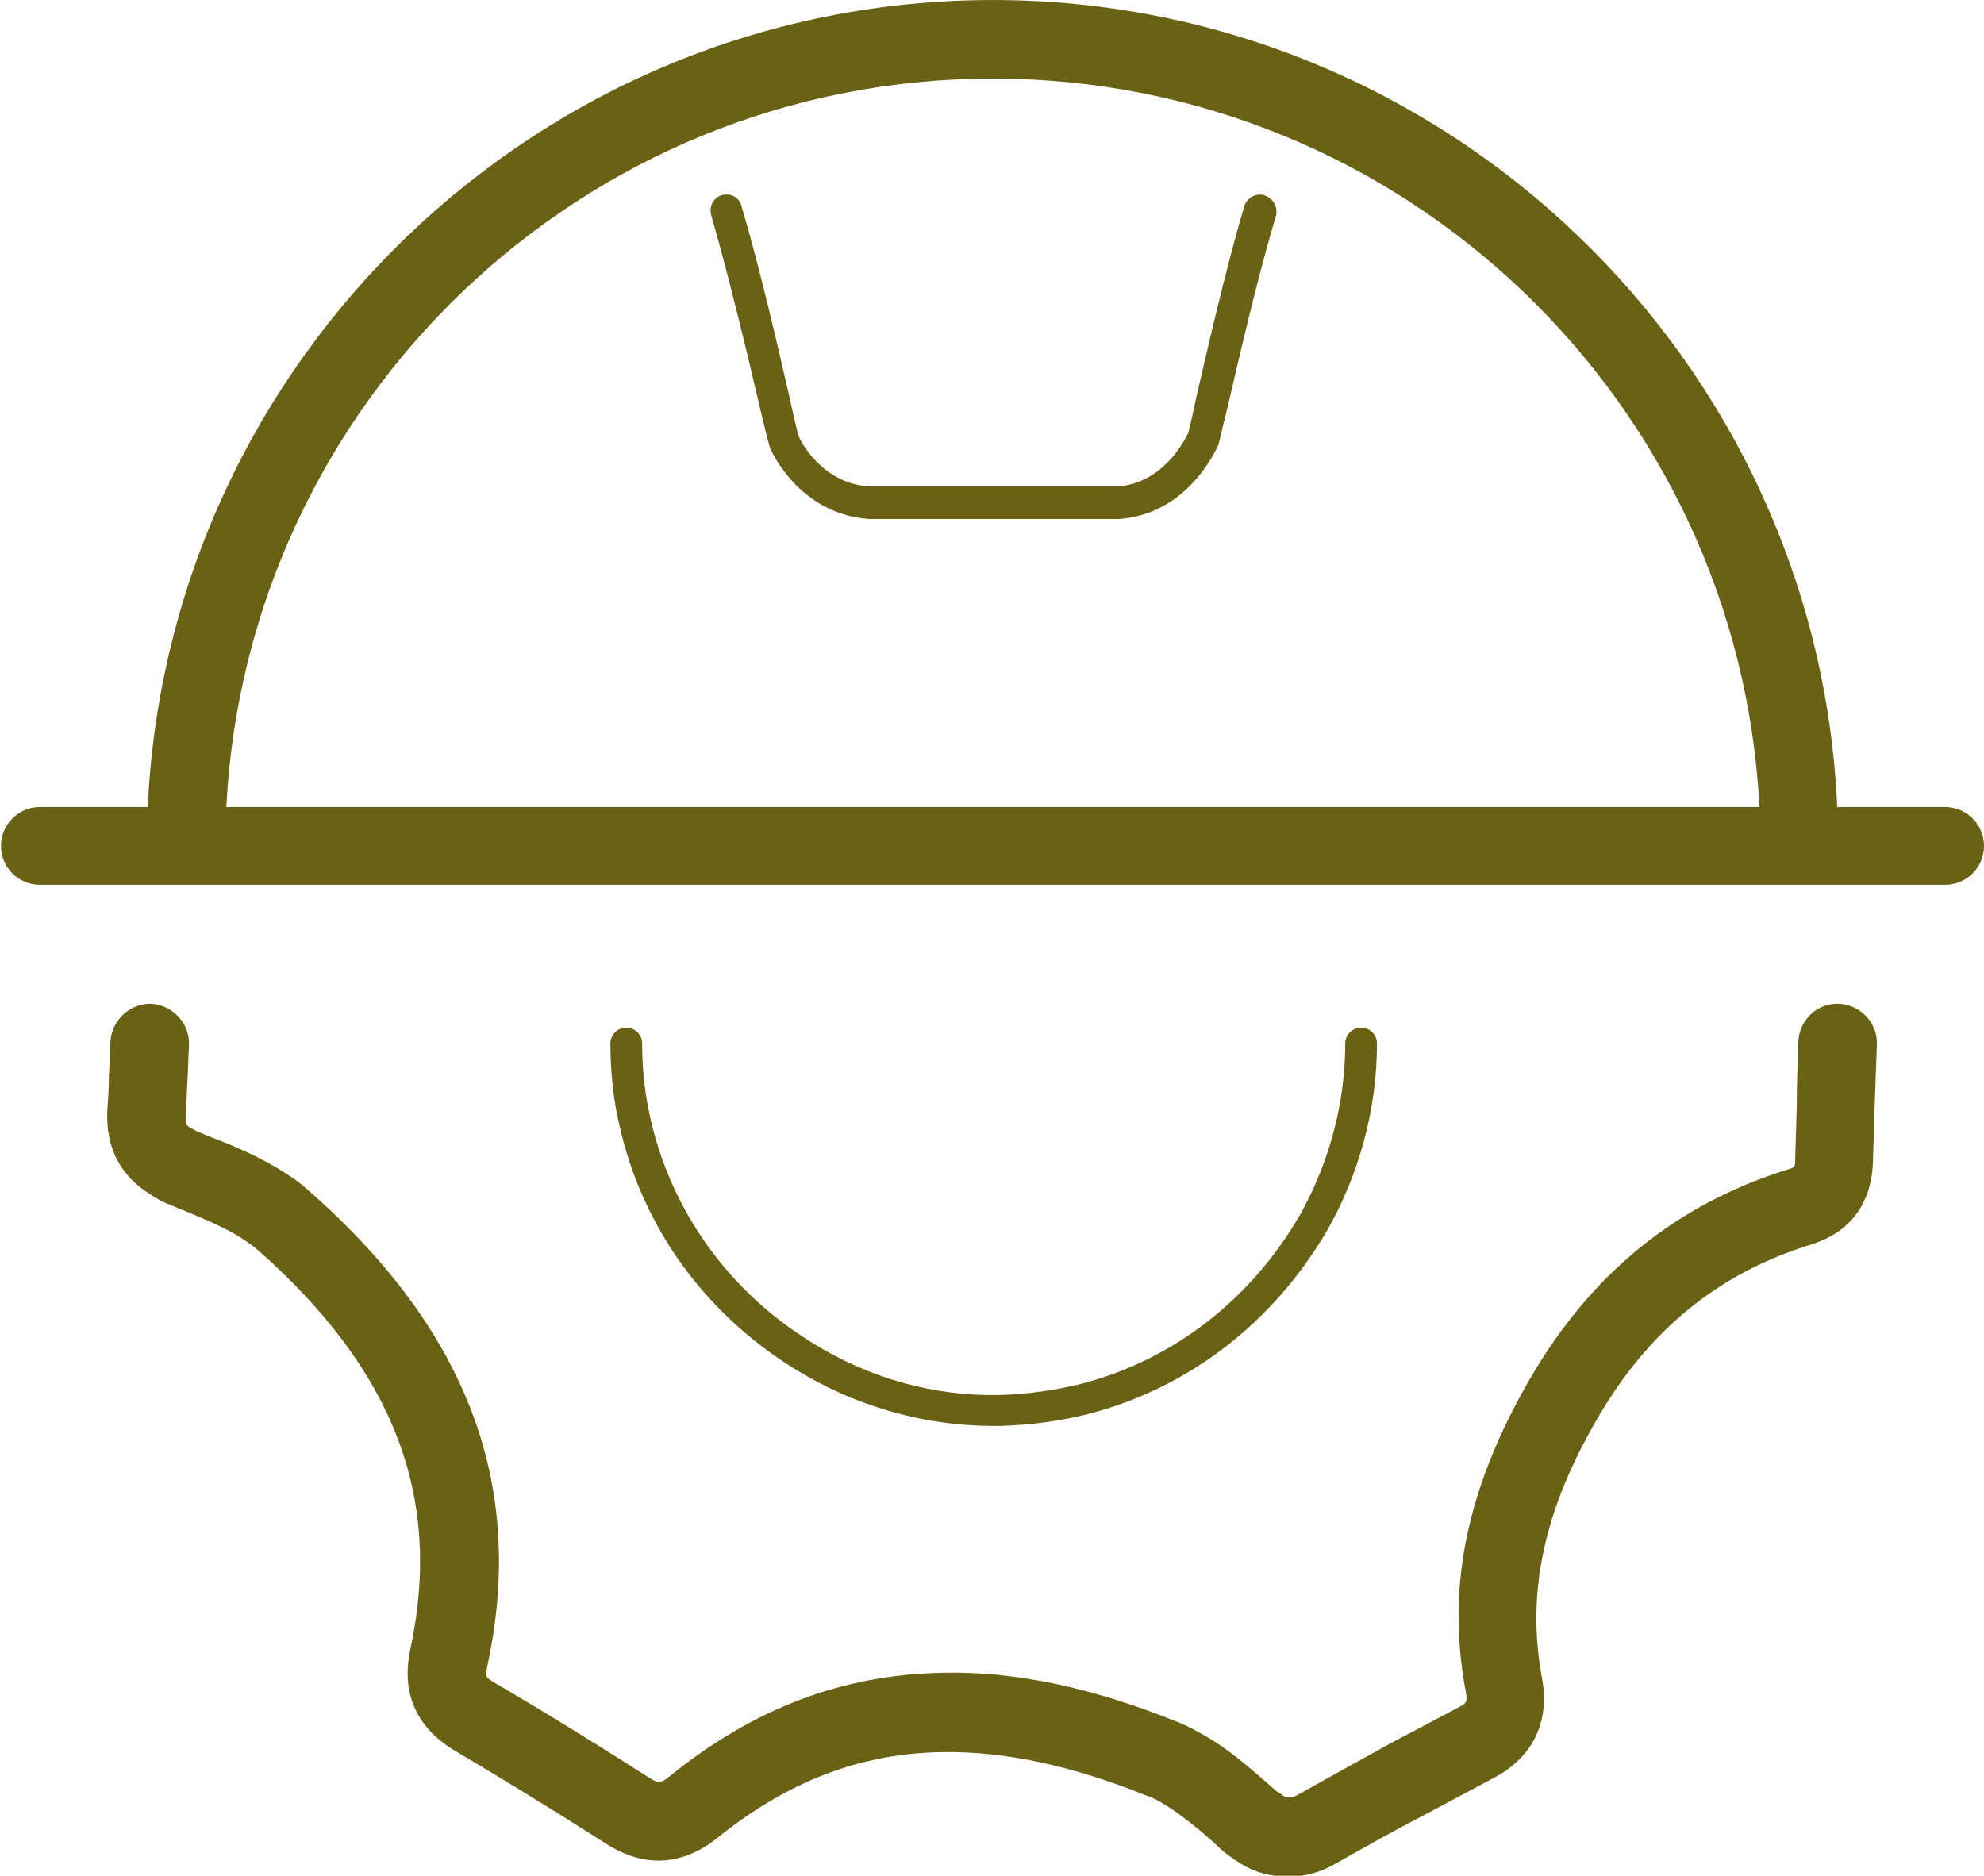
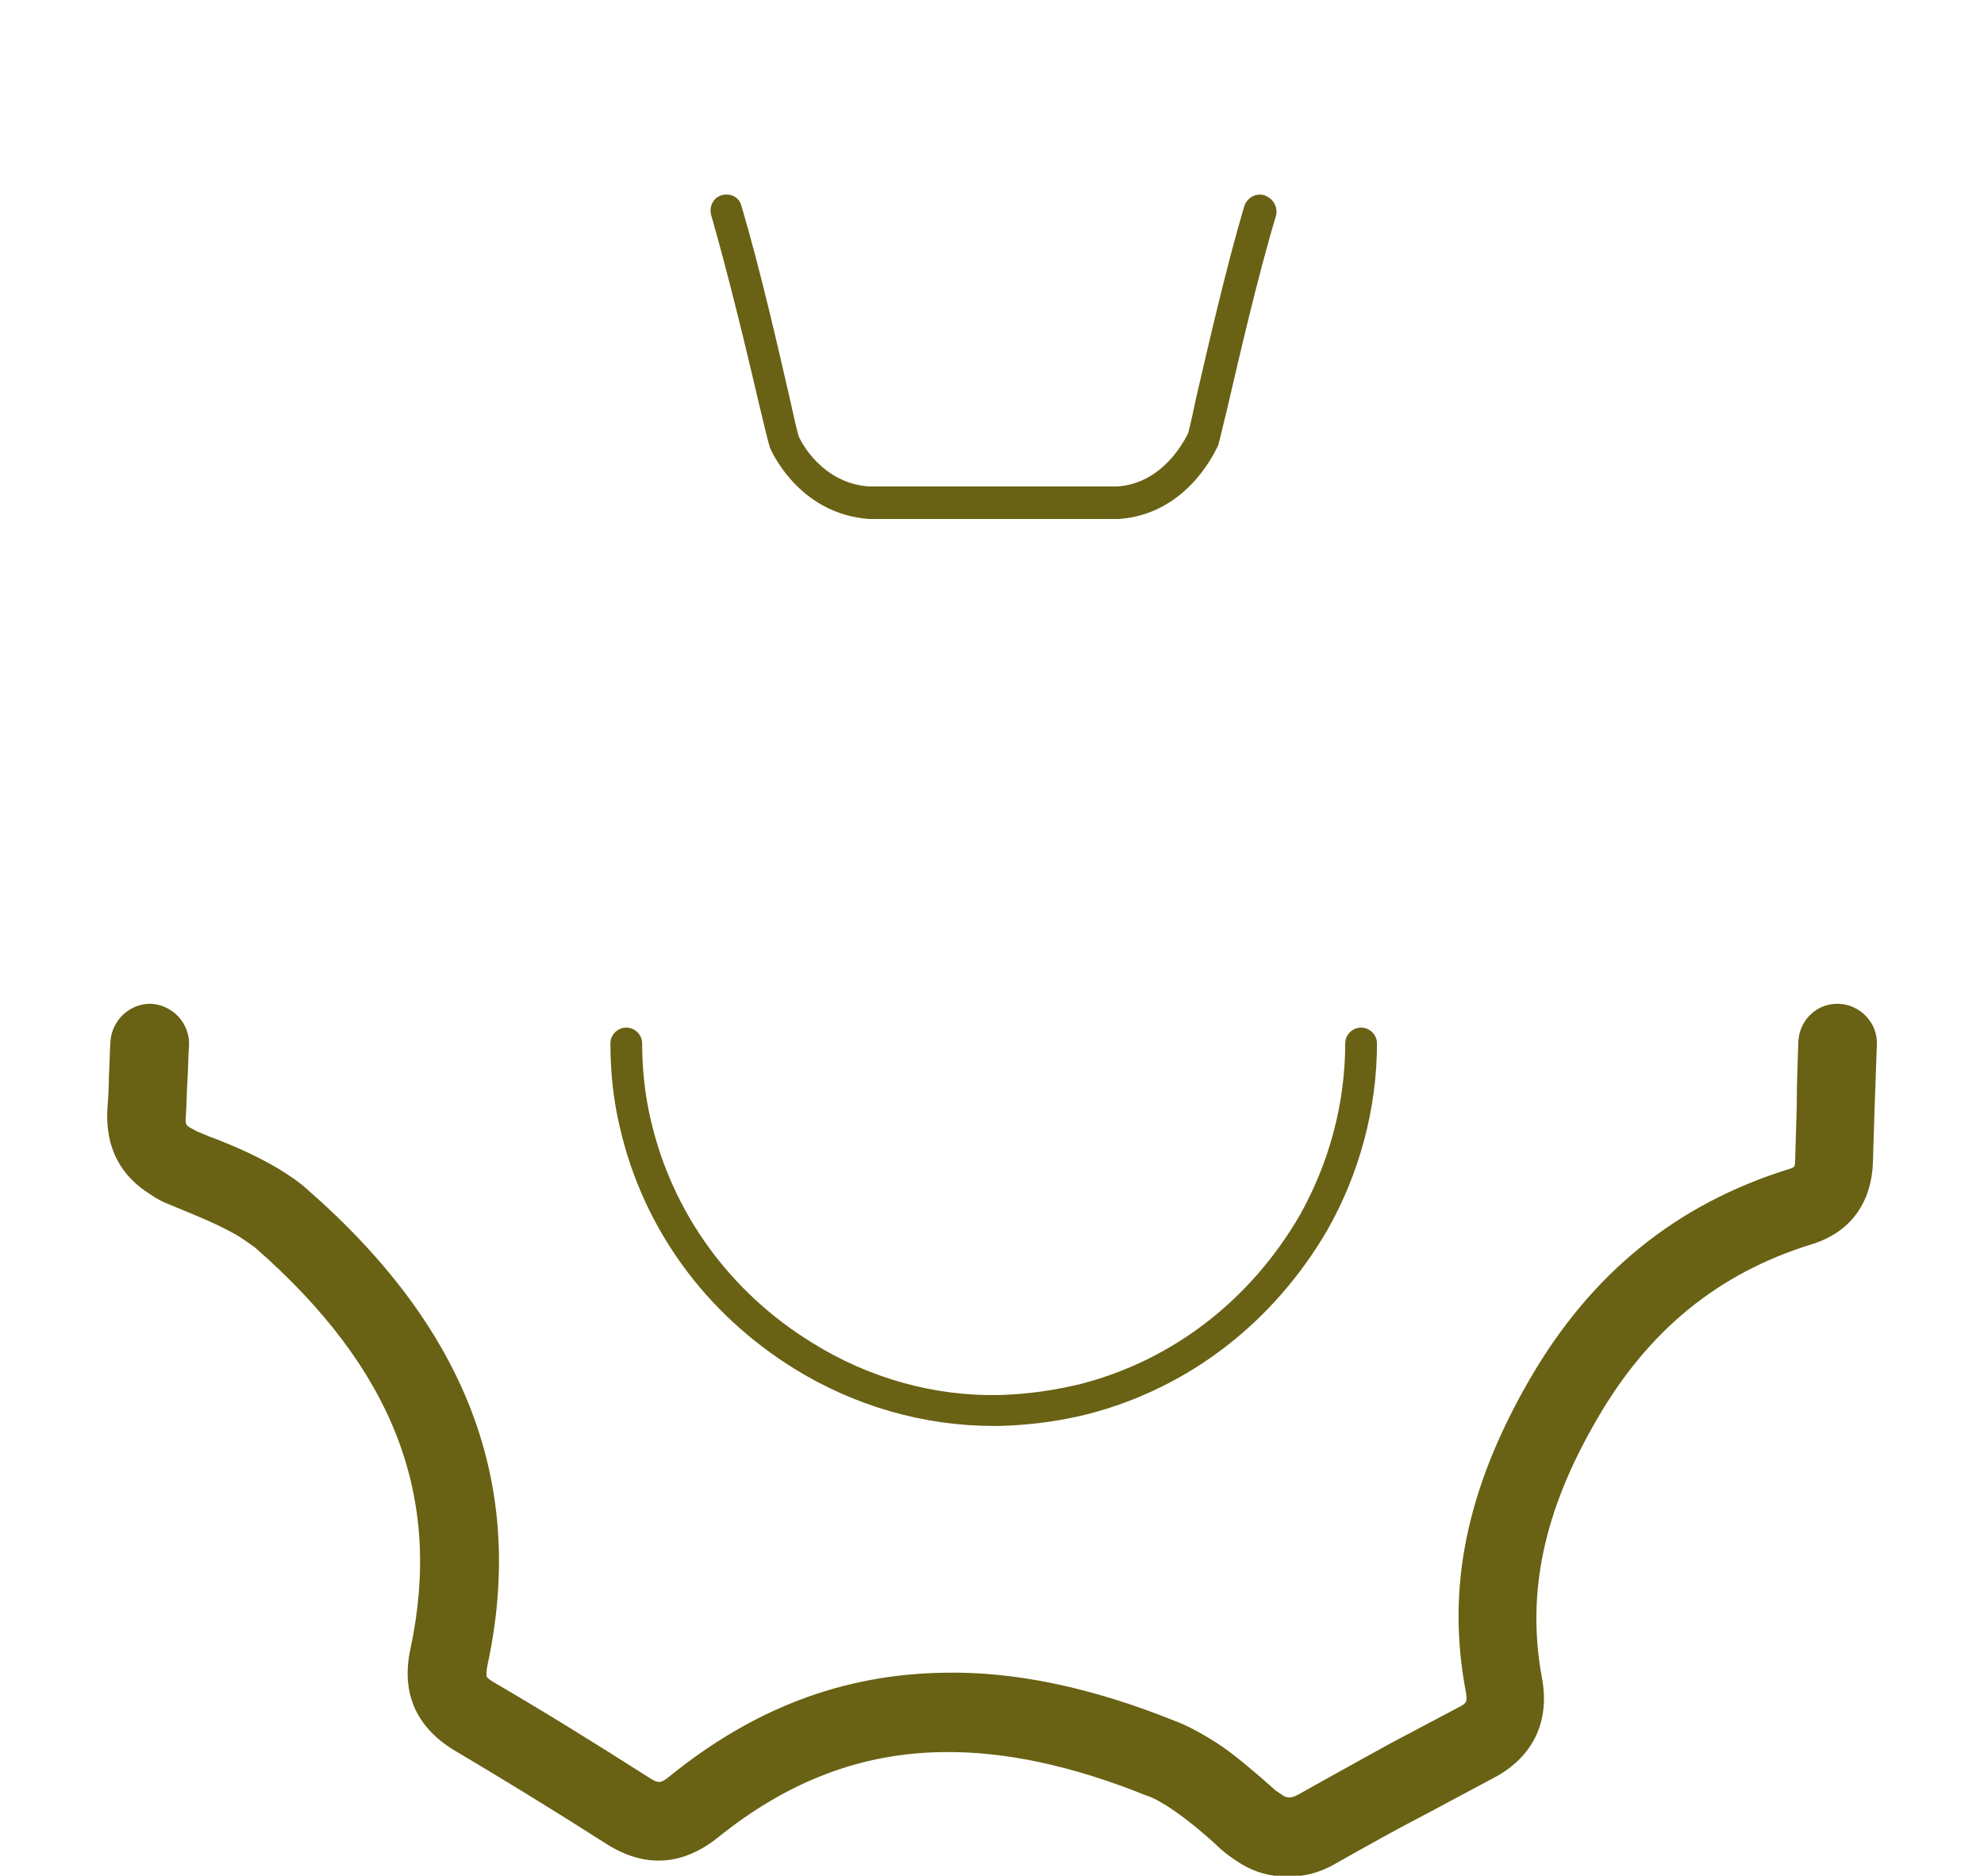
<svg xmlns="http://www.w3.org/2000/svg" class="css-ze2te4 css-qd6ojx" viewBox="0 0 73.684 69.733" width="110" height="104">
  <g transform="translate(-0.885, -2.89) scale(0.295)" class="css-zsym27" fill="#696114">
    <g fill="#696114">
      <path d="M162.2,34.4c-1.1-0.3-2.1,0.3-2.5,1.3c-2.4,8.1-4.7,18.3-6.1,24.3c-0.5,2.4-0.9,4.1-1,4.4c-0.5,1-3.2,6.3-8.9,6.7l-31.3,0   c-5.9-0.4-8.6-5.6-8.9-6.4c-0.2-0.7-0.6-2.4-1.1-4.7c-1.4-6.1-3.7-16.2-6.1-24.3c-0.3-1.1-1.4-1.6-2.5-1.3c-1,0.3-1.6,1.4-1.3,2.5   c2.3,8,4.7,18.1,6.1,24.1c0.6,2.5,1,4.2,1.3,5.2c0.6,1.4,4.2,8.4,12.5,9H128l15.9,0c8.1-0.6,11.7-7.6,12.5-9.3   c0.2-0.7,0.6-2.5,1.2-4.9c1.4-6,3.7-16.1,6.1-24.1C163.9,35.8,163.3,34.8,162.2,34.4z" fill="#696114" />
-       <path d="M7.9,121.3h240.1c2.7,0,4.9-2.2,4.9-4.9c0-2.7-2.2-4.9-4.9-4.9h-13.6C231.9,55,185.1,9.8,128,9.8S24.1,55,21.5,111.5H7.9   c-2.7,0-4.9,2.2-4.9,4.9C3,119.1,5.2,121.3,7.9,121.3z M128,19.7c51.7,0,94,40.7,96.6,91.8H31.4C34,60.4,76.3,19.7,128,19.7z" fill="#696114" />
      <path d="M103,182.3c7.6,4.7,16.3,7.2,25.1,7.2c0.2,0,0.5,0,0.7,0c3.8-0.1,7.6-0.6,11.2-1.5c12.7-3.3,23.3-11.5,30.1-23.1   c4.1-7.2,6.3-15.4,6.3-23.6c0-1.1-0.9-2-2-2s-2,0.9-2,2c0,7.5-2,15-5.7,21.6c-6.2,10.7-16,18.3-27.6,21.3   c-3.3,0.8-6.7,1.3-10.2,1.4c-8.2,0.2-16.5-2.1-23.7-6.6c-10.4-6.4-17.6-16.4-20.3-28c-0.7-3-1.1-6.2-1.1-9.7c0-1.1-0.9-2-2-2   s-2,0.9-2,2c0,3.7,0.4,7.3,1.2,10.6C83.9,164.5,91.7,175.3,103,182.3z" fill="#696114" />
      <path d="M26.7,141.5c0.1-2.7-2-5-4.7-5.2c-2.7-0.1-5,2-5.2,4.7c-0.1,1.4-0.1,2.9-0.2,4.5c0,1.4-0.1,2.9-0.2,4.3   c-0.2,4.7,1.7,8.2,5.4,10.5c0.7,0.5,1.6,1,2.7,1.4l0.7,0.3c2.2,0.9,5.2,2.1,7.6,3.5c0.8,0.5,1.5,1,2.2,1.5   c17.5,15.3,23.7,31.4,19.6,50.6c-1.2,5.5,0.7,9.8,5.4,12.7c5.9,3.5,12.3,7.4,19.5,12c6,3.7,10.8,1.5,13.8-0.9   c8.8-7.1,18.1-10.7,28.5-10.8c7.7-0.1,16.2,1.7,25.6,5.5c0.7,0.2,1.4,0.6,2.4,1.2c1.9,1.2,3.9,2.8,5.7,4.4l1.3,1.2   c0.8,0.7,1.7,1.3,2.5,1.8c1.8,1.1,3.8,1.6,5.9,1.6c2,0,4-0.5,5.9-1.6c3.9-2.2,8-4.5,11.5-6.3l8.8-4.7c4.7-2.6,6.8-7,5.8-12.4   c-2-10.7,0.2-21.1,6.9-32.6c6.5-11.3,15.4-18.5,27.1-22.1c4.8-1.5,7.5-5.1,7.7-10.3l0.2-6.6c0.1-2.7,0.2-5.5,0.3-8.3   c0.1-2.7-2.1-5-4.8-5.1c-2.8-0.1-5,2.1-5.1,4.8c-0.1,2.8-0.2,5.5-0.2,8.2l-0.2,6.7c0,0.6-0.1,0.8-0.1,0.8c0,0-0.2,0.2-0.6,0.3   c-14.2,4.4-25,13.1-32.8,26.6c-7.9,13.7-10.5,26.2-8,39.3c0.2,1.3,0.1,1.4-0.8,1.9l-8.7,4.6c-3.6,2-7.8,4.3-11.7,6.5   c-0.9,0.5-1.5,0.3-1.8,0.1c-0.3-0.2-0.7-0.5-0.9-0.6l-1.7-1.5c-2.1-1.8-4.4-3.8-7-5.3c-1.5-0.9-2.9-1.6-4-2   c-10.4-4.2-20.2-6.3-29.2-6.1c-12.7,0.2-24,4.5-34.6,13.1c-1.1,0.9-1.4,0.8-2.4,0.2c-7.2-4.6-13.7-8.6-19.7-12.1   c-0.7-0.4-0.9-0.7-0.9-0.7c0,0-0.1-0.4,0.1-1.4c4.9-22.7-2.5-42.4-22.8-60.1c-1.1-1-2.4-1.8-3.5-2.5c-3-1.8-6.4-3.2-8.8-4.1   l-1.2-0.5c-0.3-0.1-0.6-0.3-1-0.5c-0.7-0.4-0.8-0.5-0.7-1.6c0.1-1.5,0.1-2.9,0.2-4.4C26.6,144.3,26.6,142.9,26.7,141.5z" fill="#696114" />
    </g>
  </g>
</svg>